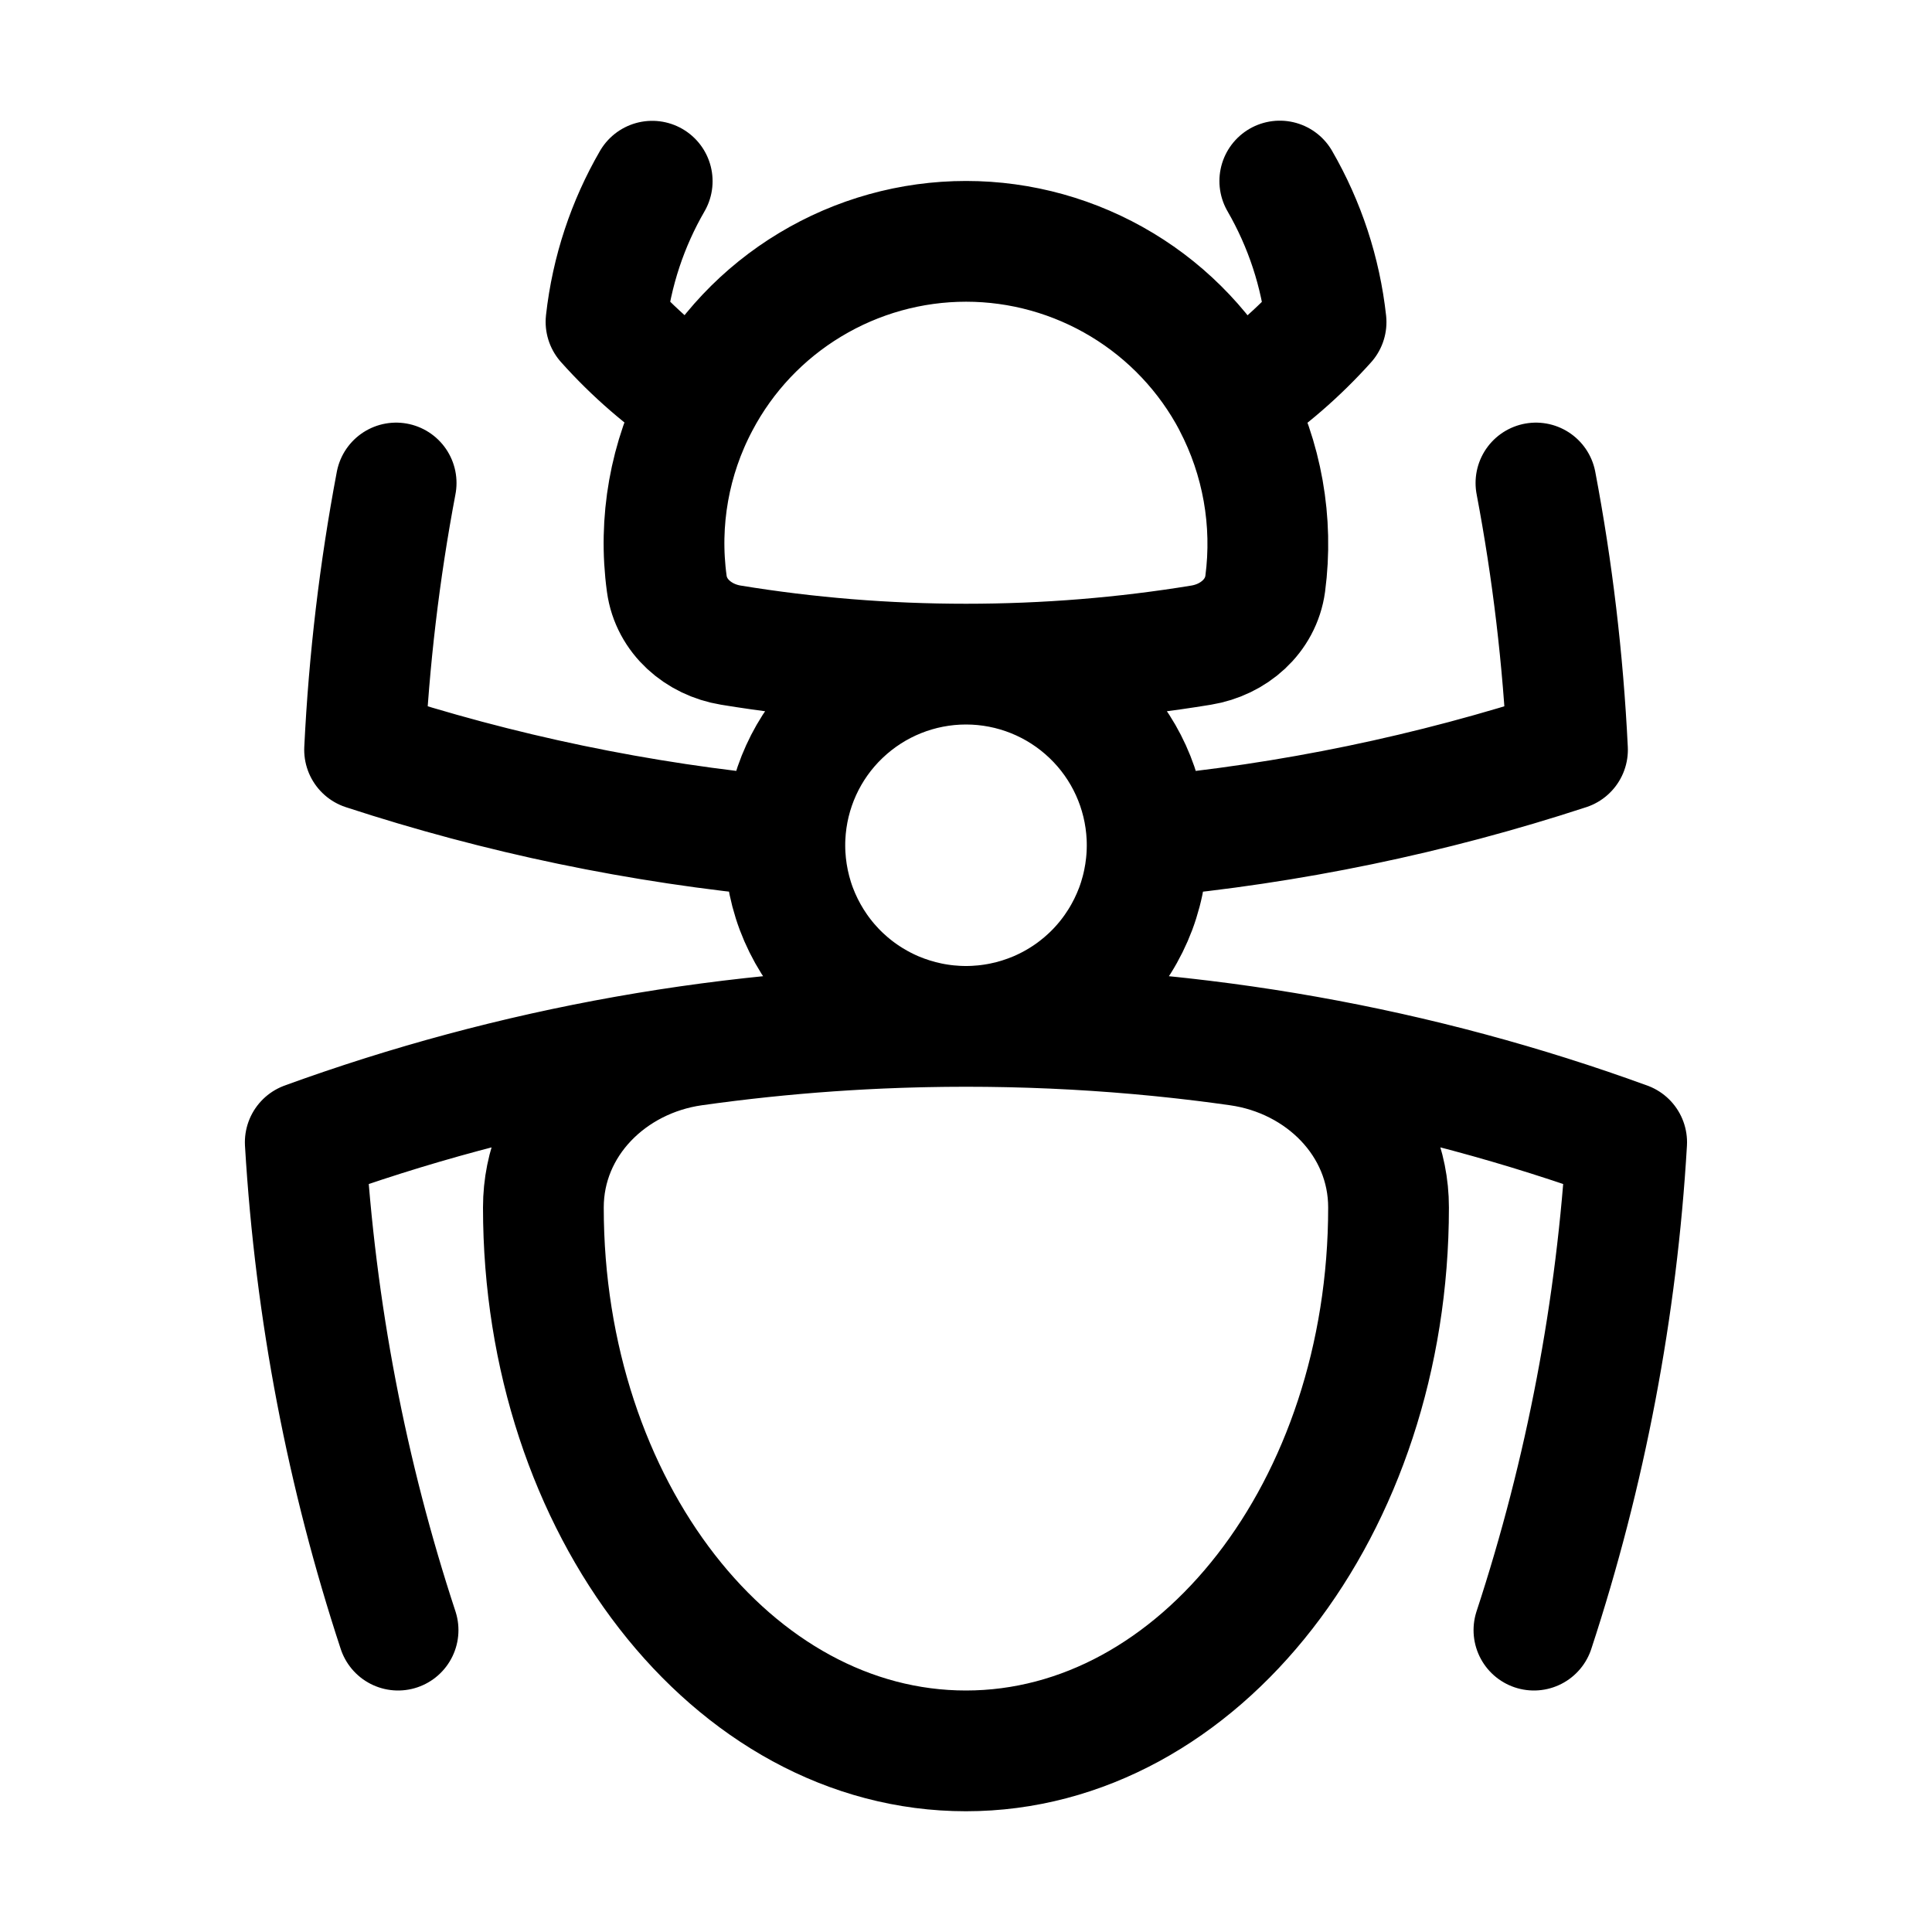
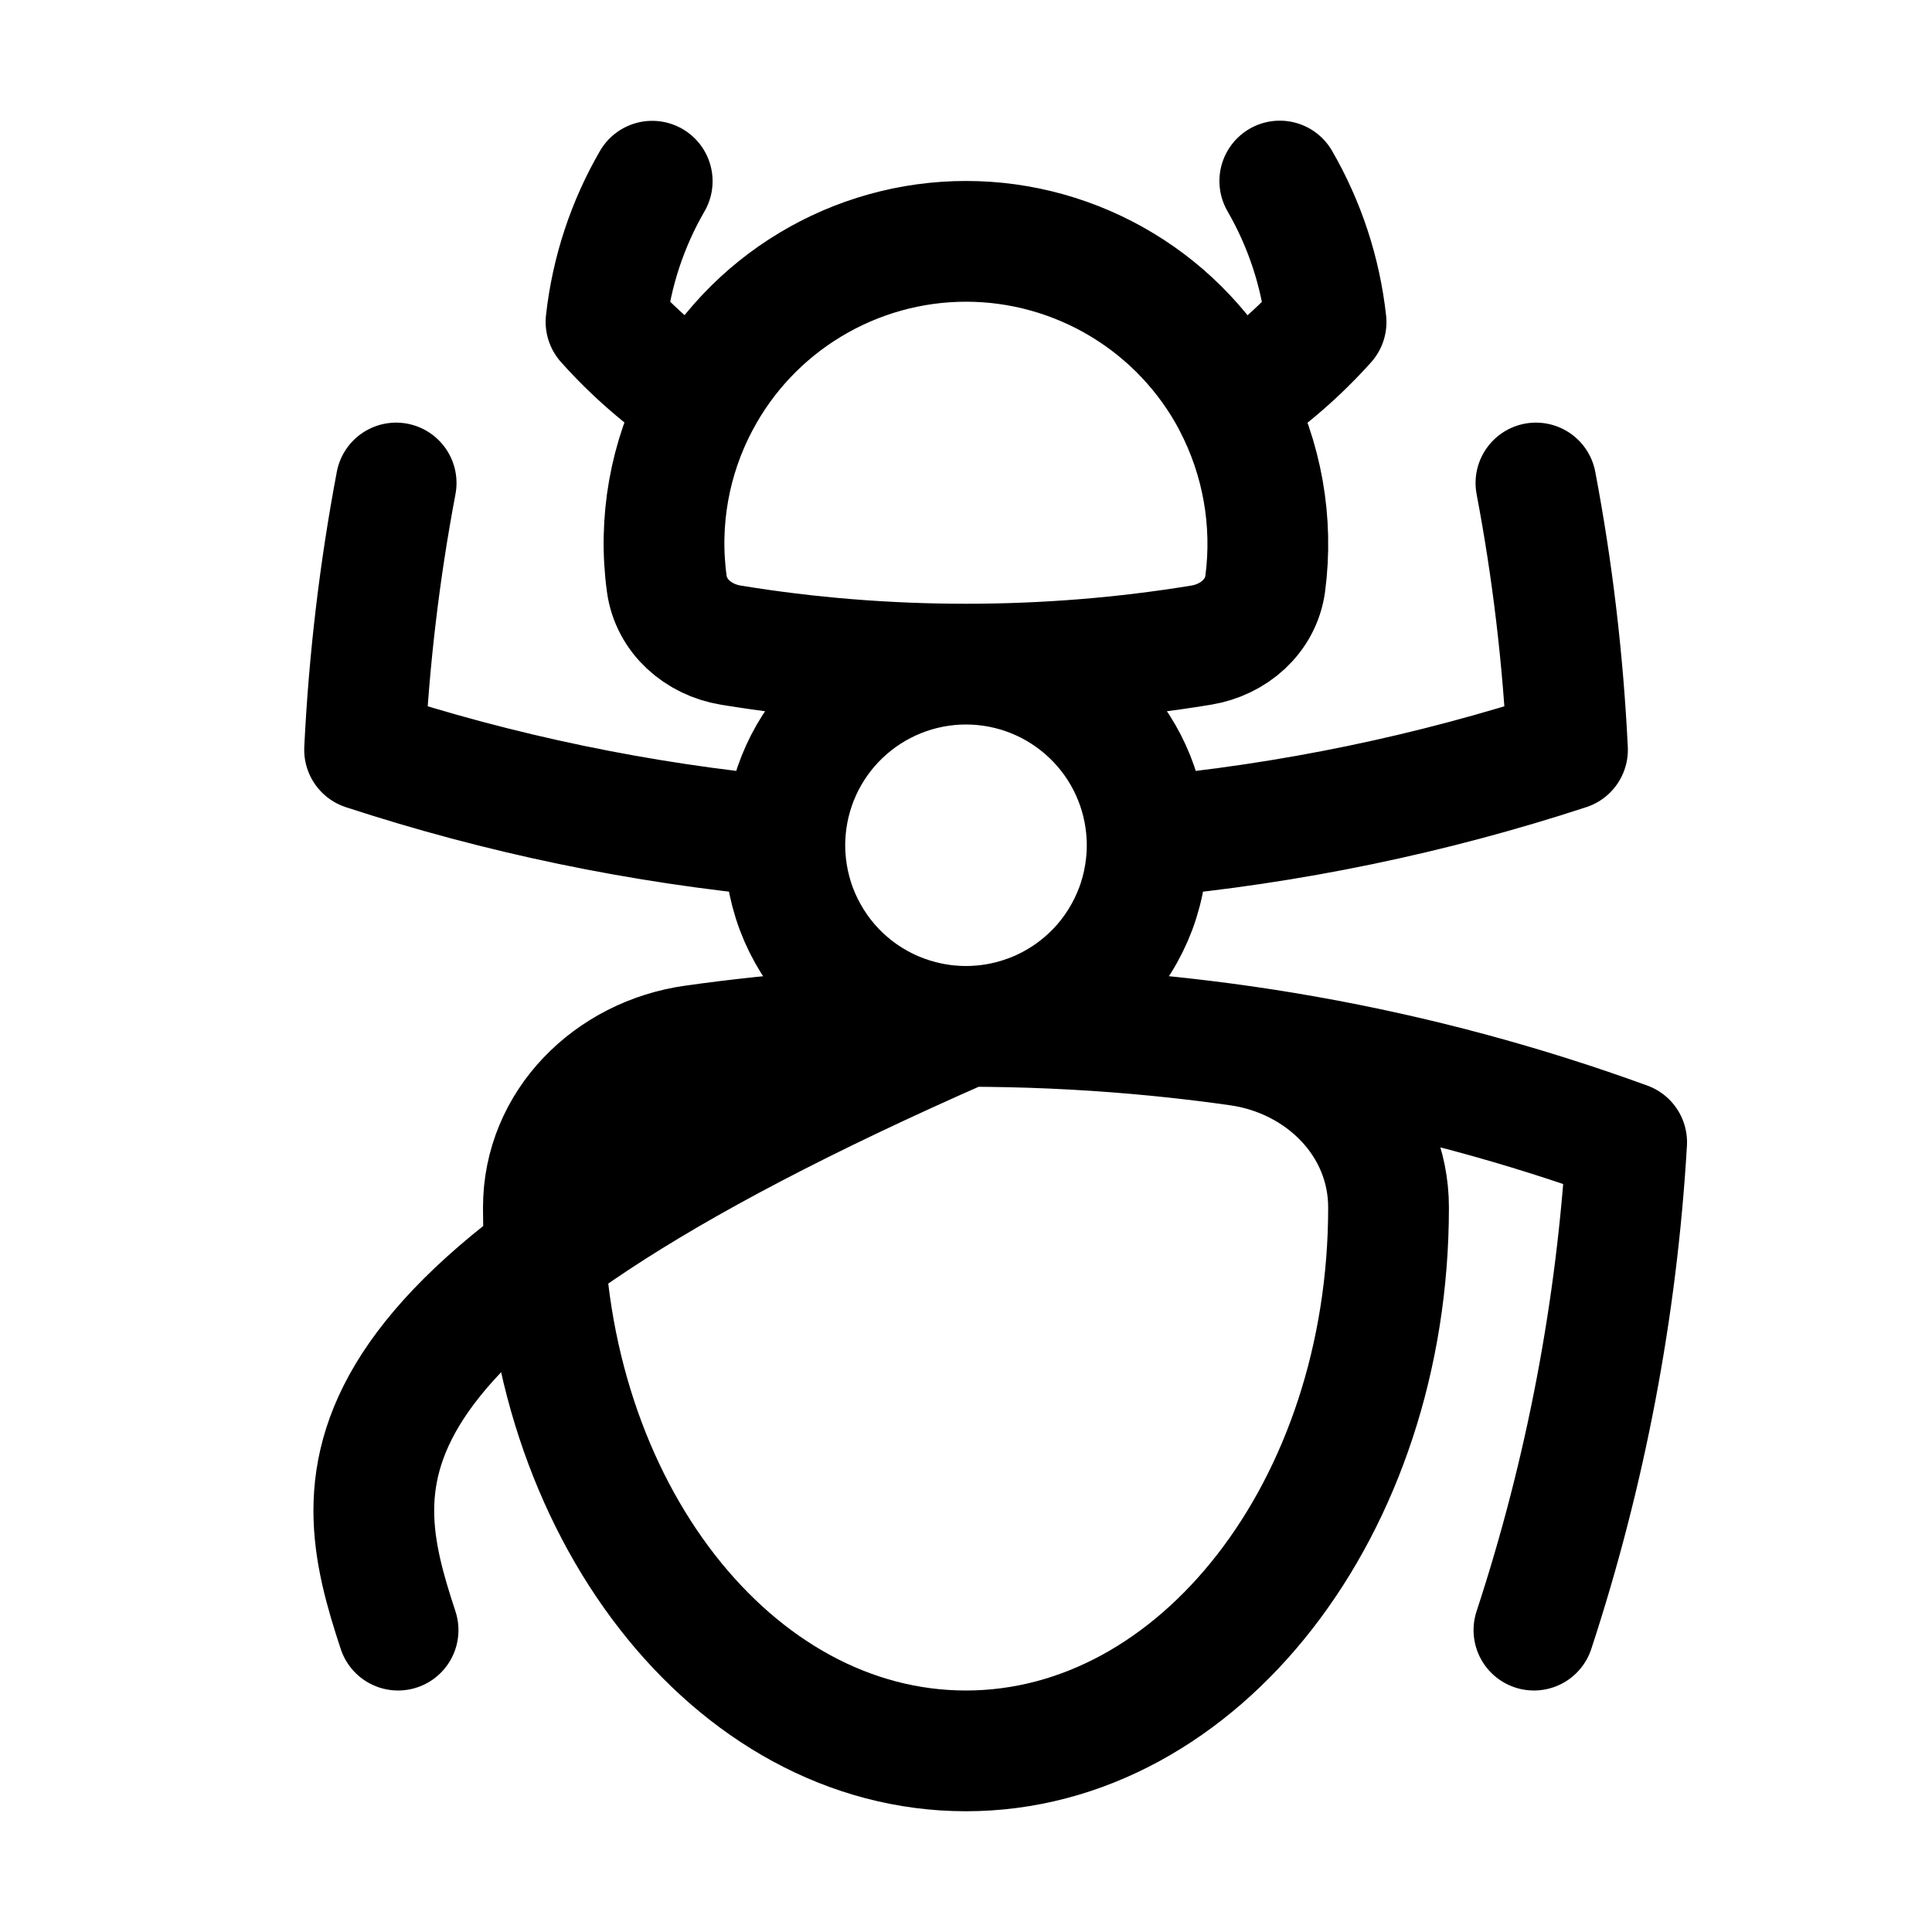
<svg xmlns="http://www.w3.org/2000/svg" width="24" height="24" viewBox="0 0 24 24" fill="none">
-   <path d="M12 12.75C13.148 12.75 14.278 12.83 15.383 12.987C16.42 13.133 17.249 13.953 17.249 15C17.249 18.728 14.899 21.75 11.999 21.75C9.099 21.75 6.75 18.728 6.75 15C6.75 13.954 7.58 13.133 8.616 12.987C9.737 12.829 10.868 12.75 12 12.75ZM12 12.75C14.883 12.75 17.647 13.258 20.207 14.19C20.086 16.251 19.699 18.288 19.055 20.25M12 12.75C9.117 12.75 6.353 13.258 3.792 14.19C3.917 16.294 4.312 18.326 4.945 20.25M12 12.75C12.304 12.75 12.605 12.688 12.885 12.569C13.165 12.449 13.418 12.274 13.628 12.054C13.838 11.834 14.001 11.573 14.108 11.289C14.214 11.004 14.262 10.7 14.248 10.396M12 12.75C11.696 12.75 11.395 12.688 11.115 12.569C10.835 12.449 10.582 12.274 10.372 12.054C10.162 11.834 9.999 11.573 9.892 11.289C9.786 11.004 9.738 10.7 9.752 10.396M14.248 10.396C14.221 9.818 13.973 9.272 13.554 8.873C13.135 8.473 12.579 8.25 12 8.25M14.248 10.396C16.024 10.232 17.777 9.869 19.472 9.314C19.417 8.187 19.285 7.08 19.08 6M9.752 10.396C9.779 9.818 10.027 9.272 10.446 8.873C10.865 8.473 11.421 8.25 12 8.25M9.752 10.396C7.945 10.228 6.197 9.86 4.529 9.314C4.583 8.202 4.714 7.094 4.921 6M12 8.25C12.995 8.25 13.971 8.17 14.922 8.014C15.325 7.948 15.662 7.656 15.717 7.252C15.819 6.479 15.68 5.693 15.318 5.002M12 8.25C11.005 8.25 10.03 8.17 9.078 8.014C8.676 7.948 8.338 7.656 8.283 7.252C8.177 6.478 8.317 5.69 8.683 4.999M8.683 4.999C8.257 4.715 7.869 4.38 7.528 3.998C7.598 3.368 7.798 2.776 8.102 2.251M8.683 4.999C9.001 4.395 9.479 3.89 10.063 3.538C10.648 3.185 11.318 2.998 12.001 2.998C12.683 2.998 13.353 3.185 13.938 3.538C14.522 3.89 15 4.396 15.318 5C15.745 4.717 16.133 4.38 16.473 4.001C16.405 3.383 16.209 2.787 15.898 2.249" stroke="black" stroke-width="1.5" stroke-linecap="round" stroke-linejoin="round" />
+   <path d="M12 12.75C13.148 12.75 14.278 12.83 15.383 12.987C16.42 13.133 17.249 13.953 17.249 15C17.249 18.728 14.899 21.75 11.999 21.75C9.099 21.75 6.75 18.728 6.75 15C6.75 13.954 7.58 13.133 8.616 12.987C9.737 12.829 10.868 12.75 12 12.75ZM12 12.75C14.883 12.75 17.647 13.258 20.207 14.19C20.086 16.251 19.699 18.288 19.055 20.25M12 12.75C3.917 16.294 4.312 18.326 4.945 20.25M12 12.75C12.304 12.75 12.605 12.688 12.885 12.569C13.165 12.449 13.418 12.274 13.628 12.054C13.838 11.834 14.001 11.573 14.108 11.289C14.214 11.004 14.262 10.7 14.248 10.396M12 12.75C11.696 12.75 11.395 12.688 11.115 12.569C10.835 12.449 10.582 12.274 10.372 12.054C10.162 11.834 9.999 11.573 9.892 11.289C9.786 11.004 9.738 10.7 9.752 10.396M14.248 10.396C14.221 9.818 13.973 9.272 13.554 8.873C13.135 8.473 12.579 8.25 12 8.25M14.248 10.396C16.024 10.232 17.777 9.869 19.472 9.314C19.417 8.187 19.285 7.08 19.08 6M9.752 10.396C9.779 9.818 10.027 9.272 10.446 8.873C10.865 8.473 11.421 8.25 12 8.25M9.752 10.396C7.945 10.228 6.197 9.86 4.529 9.314C4.583 8.202 4.714 7.094 4.921 6M12 8.25C12.995 8.25 13.971 8.17 14.922 8.014C15.325 7.948 15.662 7.656 15.717 7.252C15.819 6.479 15.68 5.693 15.318 5.002M12 8.25C11.005 8.25 10.03 8.17 9.078 8.014C8.676 7.948 8.338 7.656 8.283 7.252C8.177 6.478 8.317 5.69 8.683 4.999M8.683 4.999C8.257 4.715 7.869 4.38 7.528 3.998C7.598 3.368 7.798 2.776 8.102 2.251M8.683 4.999C9.001 4.395 9.479 3.89 10.063 3.538C10.648 3.185 11.318 2.998 12.001 2.998C12.683 2.998 13.353 3.185 13.938 3.538C14.522 3.89 15 4.396 15.318 5C15.745 4.717 16.133 4.38 16.473 4.001C16.405 3.383 16.209 2.787 15.898 2.249" stroke="black" stroke-width="1.5" stroke-linecap="round" stroke-linejoin="round" />
</svg>